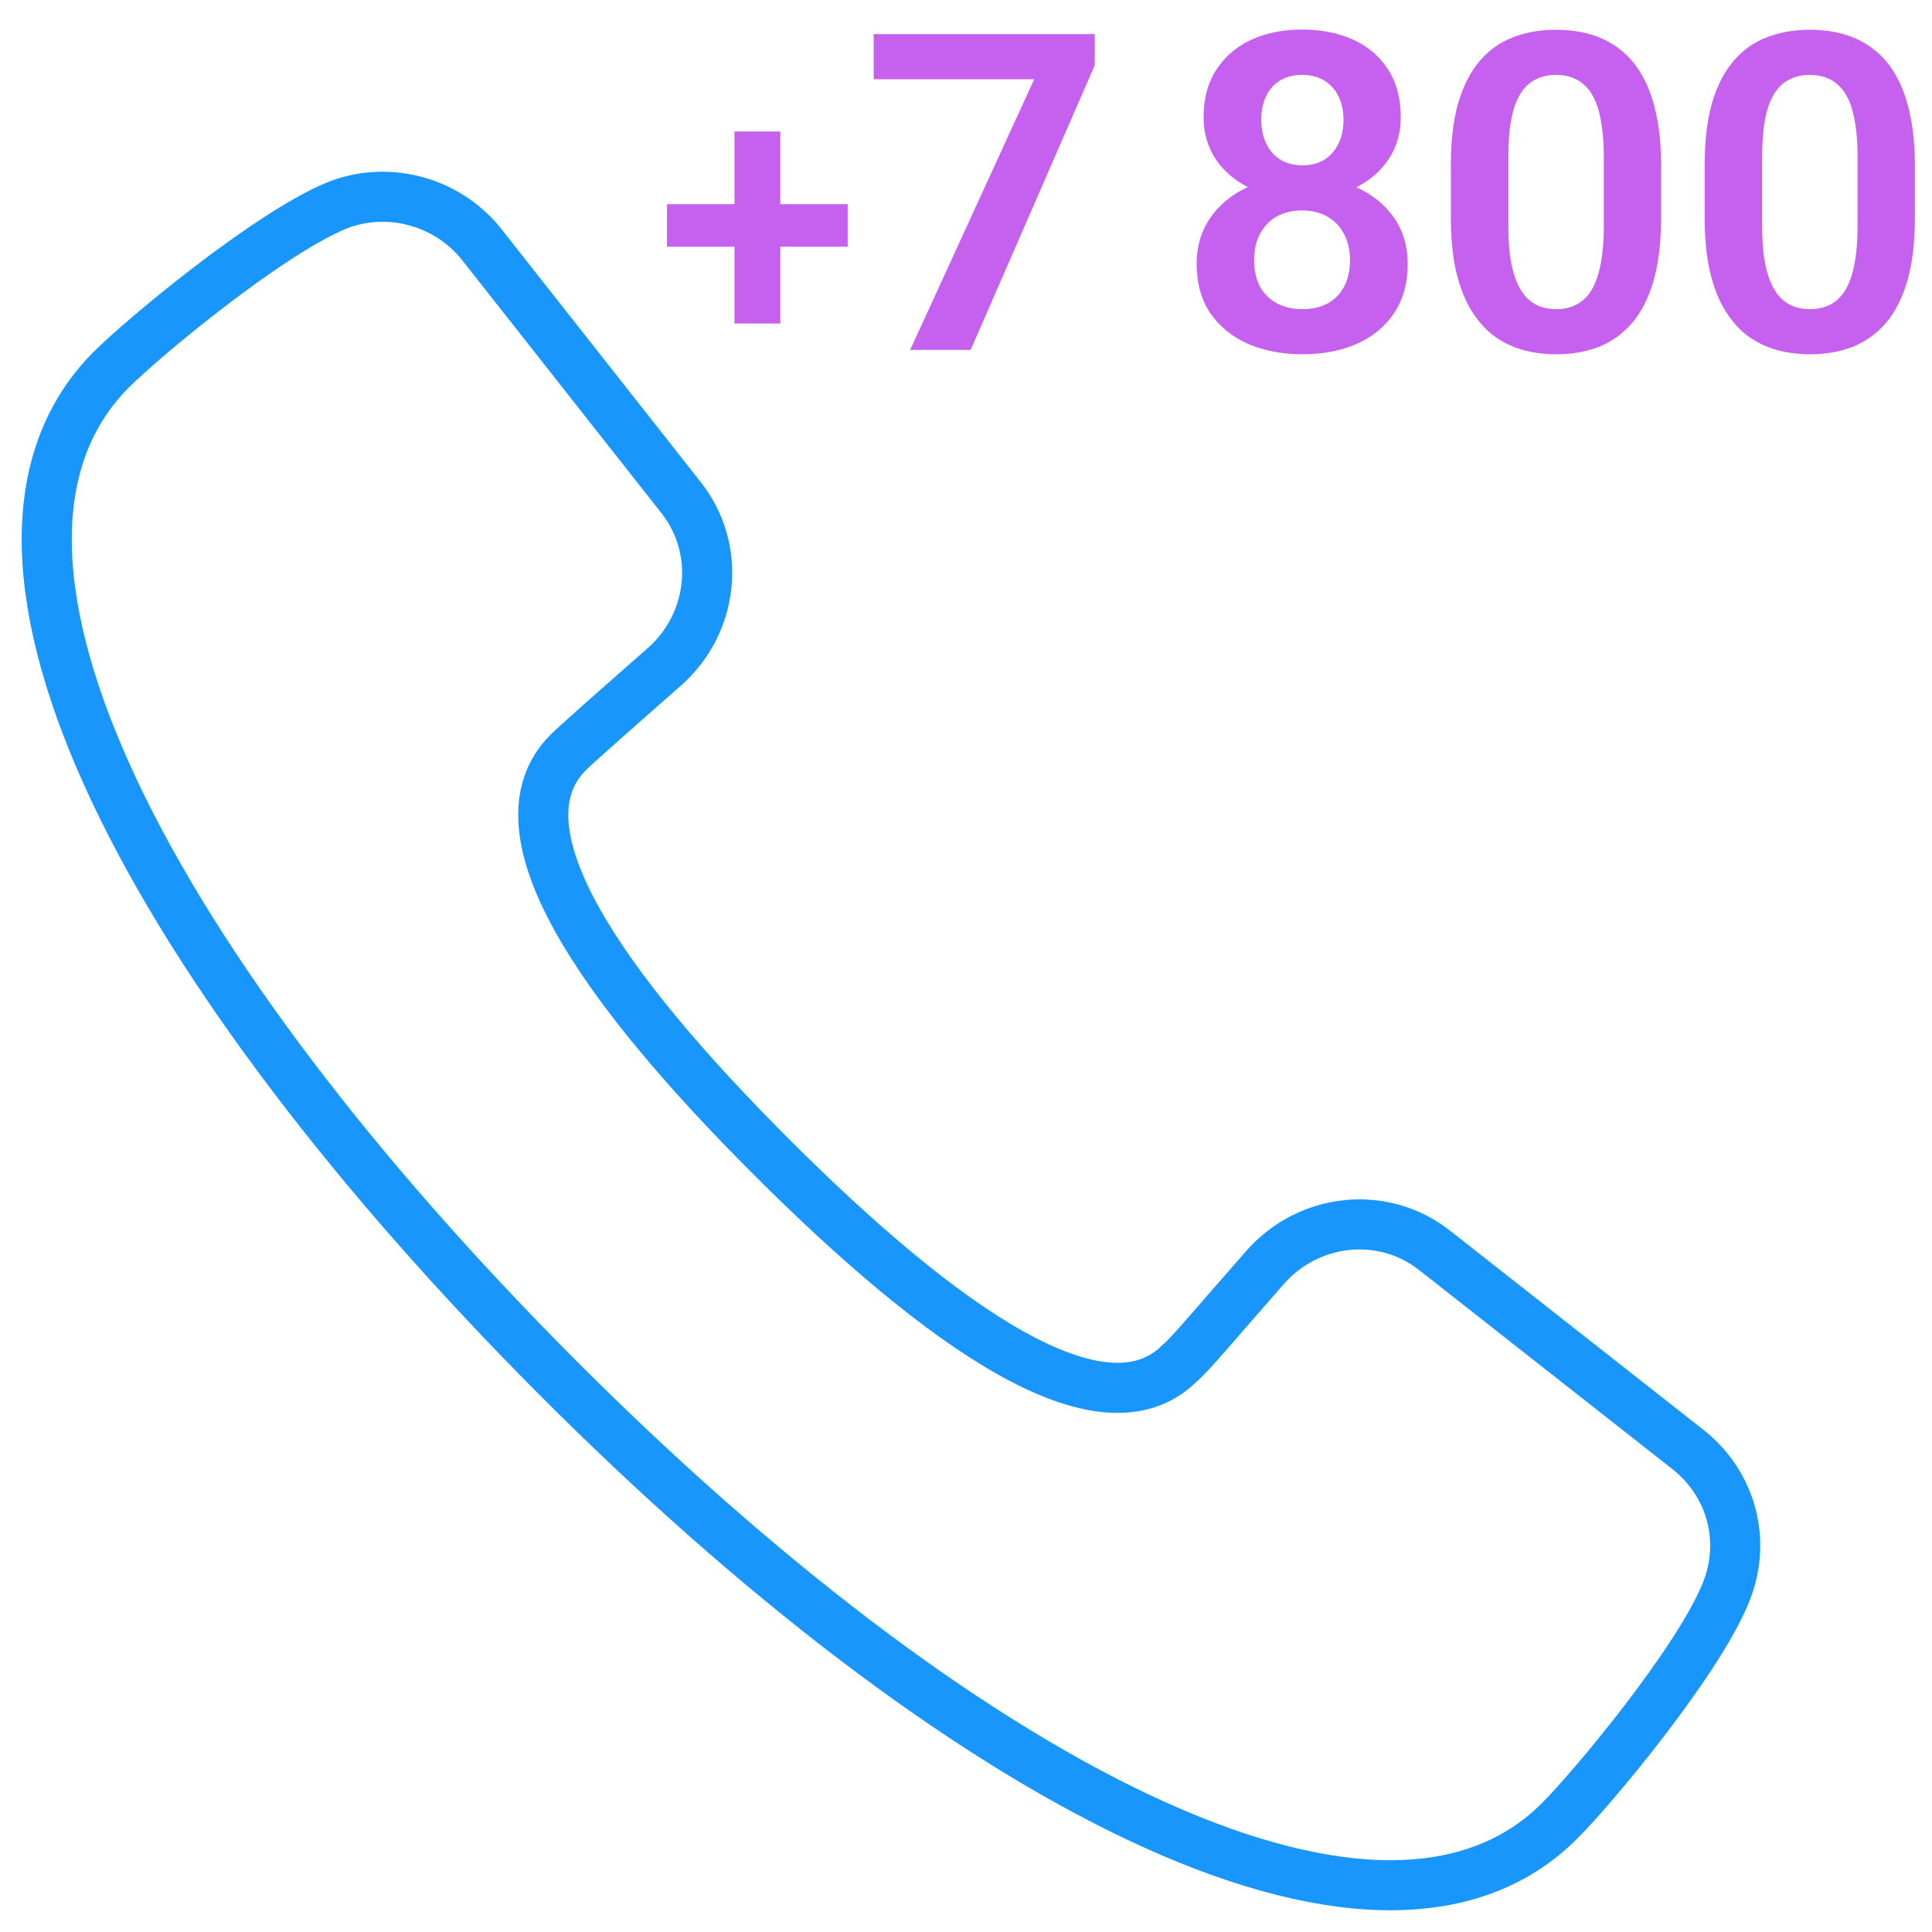
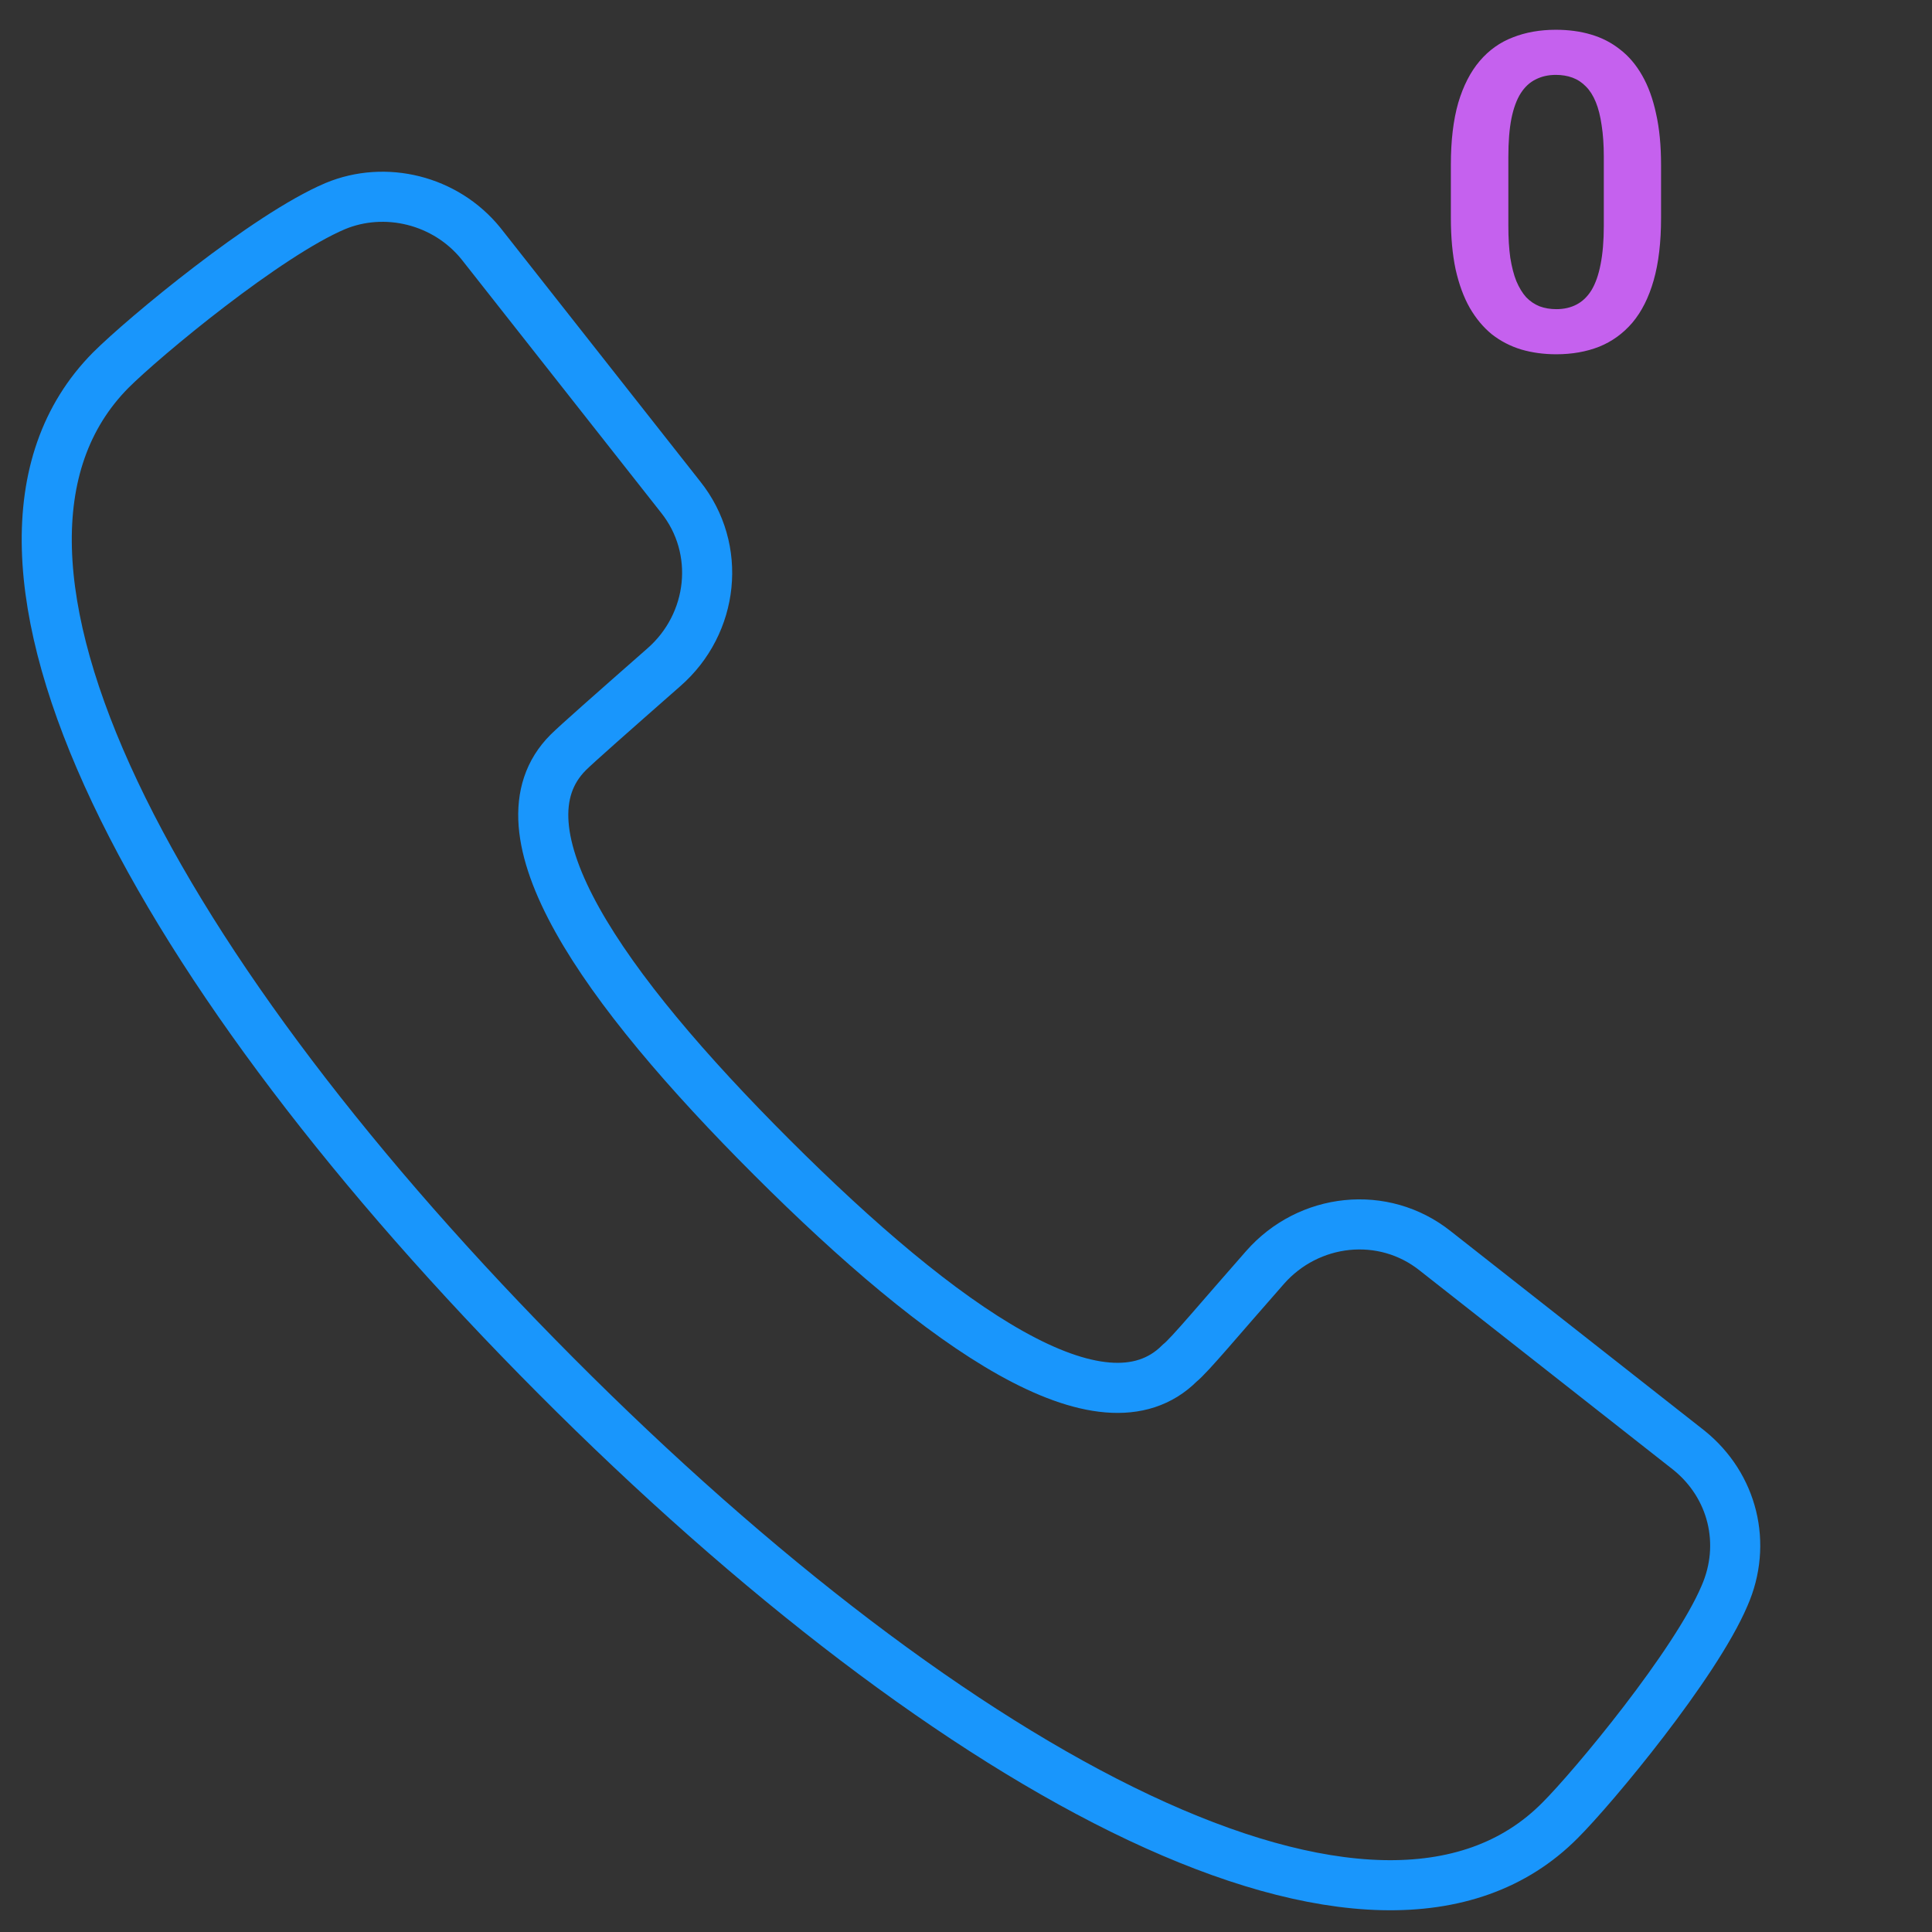
<svg xmlns="http://www.w3.org/2000/svg" width="54" height="54" viewBox="0 0 54 54" fill="none">
  <rect x="0" y="0" width="54" height="54" fill="#333333" stroke="none" />
  <g clip-path="url(#clip0_55_12904)">
-     <rect width="54" height="54" fill="white" />
    <path d="M47.212 40.54L40.12 34.966C38.667 33.805 36.575 34.037 35.354 35.431C34.075 36.882 33.261 37.869 32.971 38.102C30.82 40.25 26.345 37.115 21.578 32.353C16.812 27.592 13.731 23.179 15.882 21.031C16.114 20.799 17.102 19.928 18.556 18.65C19.951 17.431 20.183 15.341 19.021 13.889L13.441 6.805C12.452 5.586 10.767 5.18 9.372 5.76C7.453 6.573 4.024 9.418 3.094 10.347C-2.021 15.515 4.373 27.244 15.533 38.45C26.693 49.656 38.493 56.043 43.608 50.876C44.538 49.947 47.386 46.521 48.2 44.605C48.839 43.153 48.432 41.527 47.212 40.54Z" stroke="#1996FC" stroke-width="1.4" />
-     <path d="M23.693 5.706V6.895H18.642V5.706H23.693ZM21.81 3.676V9.042H20.529V3.676H21.81Z" fill="#C561EE" />
-     <path d="M30.598 0.953V1.826L27.13 9.781H25.439L28.907 2.214H24.42V0.953H30.598Z" fill="#C561EE" />
-     <path d="M39.346 7.367C39.346 7.917 39.216 8.382 38.958 8.762C38.703 9.138 38.353 9.423 37.909 9.617C37.468 9.807 36.967 9.902 36.405 9.902C35.847 9.902 35.344 9.807 34.895 9.617C34.451 9.423 34.097 9.138 33.834 8.762C33.576 8.382 33.446 7.917 33.446 7.367C33.446 7 33.519 6.666 33.665 6.367C33.814 6.068 34.02 5.811 34.283 5.597C34.546 5.379 34.857 5.213 35.217 5.1C35.577 4.983 35.968 4.924 36.393 4.924C36.959 4.924 37.464 5.027 37.909 5.233C38.357 5.435 38.709 5.72 38.964 6.088C39.218 6.452 39.346 6.878 39.346 7.367ZM37.733 7.27C37.733 6.988 37.676 6.743 37.563 6.537C37.454 6.327 37.298 6.165 37.096 6.052C36.894 5.939 36.66 5.882 36.393 5.882C36.122 5.882 35.886 5.939 35.684 6.052C35.486 6.165 35.33 6.327 35.217 6.537C35.108 6.743 35.053 6.988 35.053 7.27C35.053 7.557 35.108 7.804 35.217 8.01C35.33 8.212 35.487 8.368 35.69 8.477C35.892 8.586 36.13 8.641 36.405 8.641C36.68 8.641 36.916 8.586 37.114 8.477C37.312 8.368 37.464 8.212 37.569 8.01C37.678 7.804 37.733 7.557 37.733 7.27ZM39.152 3.281C39.152 3.726 39.034 4.122 38.8 4.469C38.566 4.813 38.24 5.082 37.824 5.276C37.411 5.47 36.939 5.567 36.405 5.567C35.871 5.567 35.395 5.47 34.974 5.276C34.558 5.082 34.23 4.813 33.992 4.469C33.758 4.122 33.64 3.726 33.64 3.281C33.64 2.756 33.76 2.311 33.998 1.947C34.236 1.579 34.562 1.3 34.974 1.11C35.391 0.92 35.863 0.826 36.393 0.826C36.931 0.826 37.407 0.92 37.824 1.11C38.24 1.3 38.566 1.579 38.8 1.947C39.034 2.311 39.152 2.756 39.152 3.281ZM37.551 3.348C37.551 3.097 37.505 2.879 37.411 2.693C37.319 2.503 37.185 2.355 37.011 2.25C36.842 2.145 36.636 2.093 36.393 2.093C36.158 2.093 35.956 2.143 35.787 2.244C35.617 2.345 35.486 2.491 35.392 2.681C35.3 2.867 35.253 3.089 35.253 3.348C35.253 3.602 35.3 3.825 35.392 4.015C35.486 4.205 35.617 4.354 35.787 4.463C35.96 4.568 36.167 4.621 36.405 4.621C36.644 4.621 36.848 4.568 37.017 4.463C37.187 4.354 37.319 4.205 37.411 4.015C37.505 3.825 37.551 3.602 37.551 3.348Z" fill="#C561EE" />
    <path d="M46.427 4.609V6.094C46.427 6.773 46.358 7.353 46.221 7.834C46.084 8.315 45.886 8.709 45.627 9.017C45.368 9.32 45.059 9.544 44.699 9.69C44.34 9.831 43.939 9.902 43.499 9.902C43.147 9.902 42.82 9.857 42.517 9.768C42.213 9.675 41.941 9.534 41.698 9.344C41.46 9.15 41.253 8.903 41.08 8.604C40.91 8.305 40.779 7.947 40.685 7.531C40.597 7.115 40.552 6.636 40.552 6.094V4.609C40.552 3.93 40.621 3.352 40.758 2.875C40.9 2.398 41.1 2.008 41.358 1.705C41.617 1.401 41.926 1.181 42.286 1.044C42.646 0.902 43.046 0.832 43.487 0.832C43.842 0.832 44.17 0.876 44.469 0.965C44.772 1.054 45.043 1.193 45.281 1.383C45.524 1.569 45.73 1.812 45.9 2.111C46.069 2.406 46.199 2.762 46.288 3.178C46.381 3.59 46.427 4.067 46.427 4.609ZM44.827 6.312V4.384C44.827 4.045 44.806 3.75 44.766 3.499C44.73 3.245 44.675 3.028 44.602 2.851C44.529 2.673 44.438 2.529 44.329 2.42C44.22 2.307 44.095 2.224 43.953 2.171C43.812 2.119 43.656 2.093 43.487 2.093C43.276 2.093 43.089 2.135 42.923 2.22C42.757 2.301 42.618 2.43 42.504 2.608C42.391 2.786 42.304 3.022 42.244 3.317C42.187 3.608 42.159 3.964 42.159 4.384V6.312C42.159 6.652 42.177 6.949 42.213 7.204C42.254 7.458 42.31 7.677 42.383 7.859C42.46 8.04 42.551 8.19 42.656 8.307C42.765 8.42 42.89 8.505 43.032 8.562C43.173 8.614 43.329 8.641 43.499 8.641C43.713 8.641 43.901 8.598 44.063 8.513C44.228 8.428 44.368 8.295 44.481 8.113C44.594 7.927 44.679 7.687 44.736 7.392C44.796 7.093 44.827 6.733 44.827 6.312Z" fill="#C561EE" />
-     <path d="M53.521 4.609V6.094C53.521 6.773 53.452 7.353 53.315 7.834C53.177 8.315 52.979 8.709 52.721 9.017C52.462 9.32 52.153 9.544 51.793 9.69C51.433 9.831 51.033 9.902 50.593 9.902C50.241 9.902 49.913 9.857 49.61 9.768C49.307 9.675 49.034 9.534 48.792 9.344C48.553 9.15 48.347 8.903 48.173 8.604C48.004 8.305 47.872 7.947 47.779 7.531C47.69 7.115 47.646 6.636 47.646 6.094V4.609C47.646 3.93 47.715 3.352 47.852 2.875C47.993 2.398 48.194 2.008 48.452 1.705C48.711 1.401 49.02 1.181 49.38 1.044C49.74 0.902 50.14 0.832 50.58 0.832C50.936 0.832 51.263 0.876 51.562 0.965C51.866 1.054 52.136 1.193 52.375 1.383C52.617 1.569 52.824 1.812 52.993 2.111C53.163 2.406 53.292 2.762 53.381 3.178C53.474 3.59 53.521 4.067 53.521 4.609ZM51.92 6.312V4.384C51.92 4.045 51.9 3.75 51.86 3.499C51.823 3.245 51.769 3.028 51.696 2.851C51.623 2.673 51.532 2.529 51.423 2.42C51.314 2.307 51.189 2.224 51.047 2.171C50.906 2.119 50.75 2.093 50.58 2.093C50.37 2.093 50.182 2.135 50.017 2.22C49.851 2.301 49.711 2.43 49.598 2.608C49.485 2.786 49.398 3.022 49.337 3.317C49.281 3.608 49.252 3.964 49.252 4.384V6.312C49.252 6.652 49.271 6.949 49.307 7.204C49.347 7.458 49.404 7.677 49.477 7.859C49.554 8.04 49.645 8.19 49.75 8.307C49.859 8.42 49.984 8.505 50.126 8.562C50.267 8.614 50.423 8.641 50.593 8.641C50.807 8.641 50.995 8.598 51.156 8.513C51.322 8.428 51.462 8.295 51.575 8.113C51.688 7.927 51.773 7.687 51.829 7.392C51.89 7.093 51.92 6.733 51.92 6.312Z" fill="#C561EE" />
  </g>
  <defs>
    <clipPath id="clip0_55_12904">
      <rect width="54" height="54" fill="white" />
    </clipPath>
  </defs>
</svg>